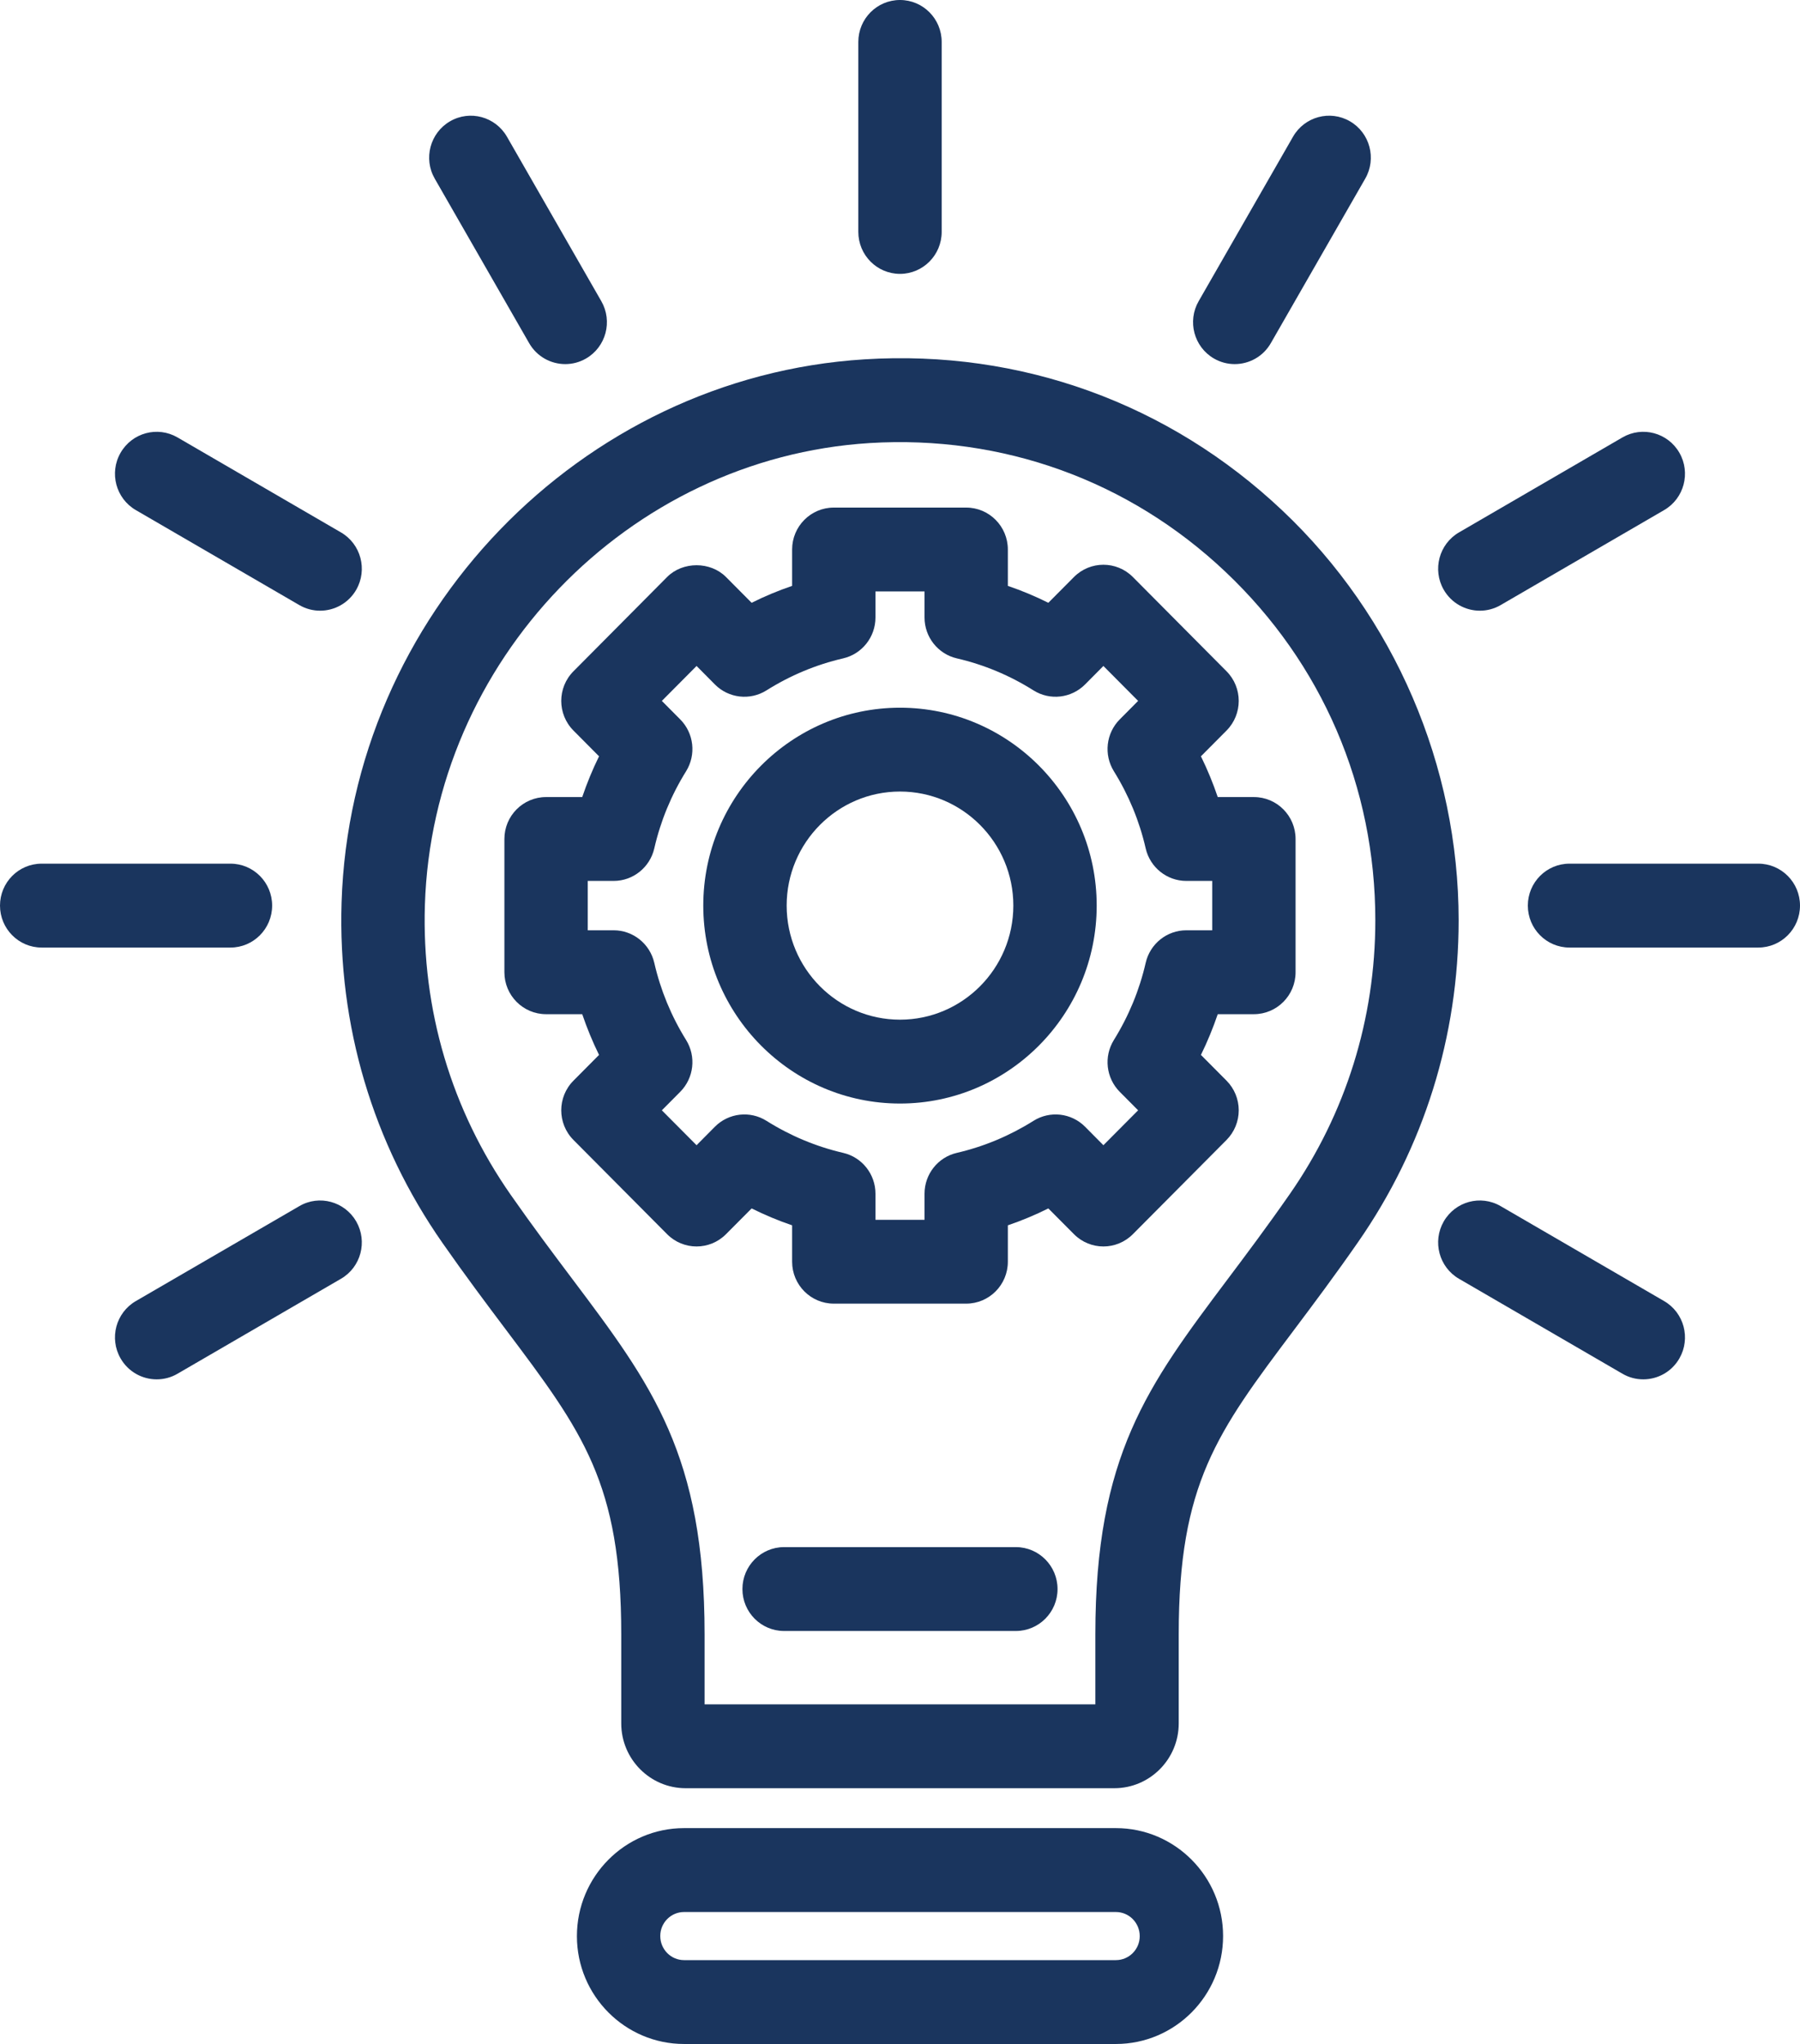
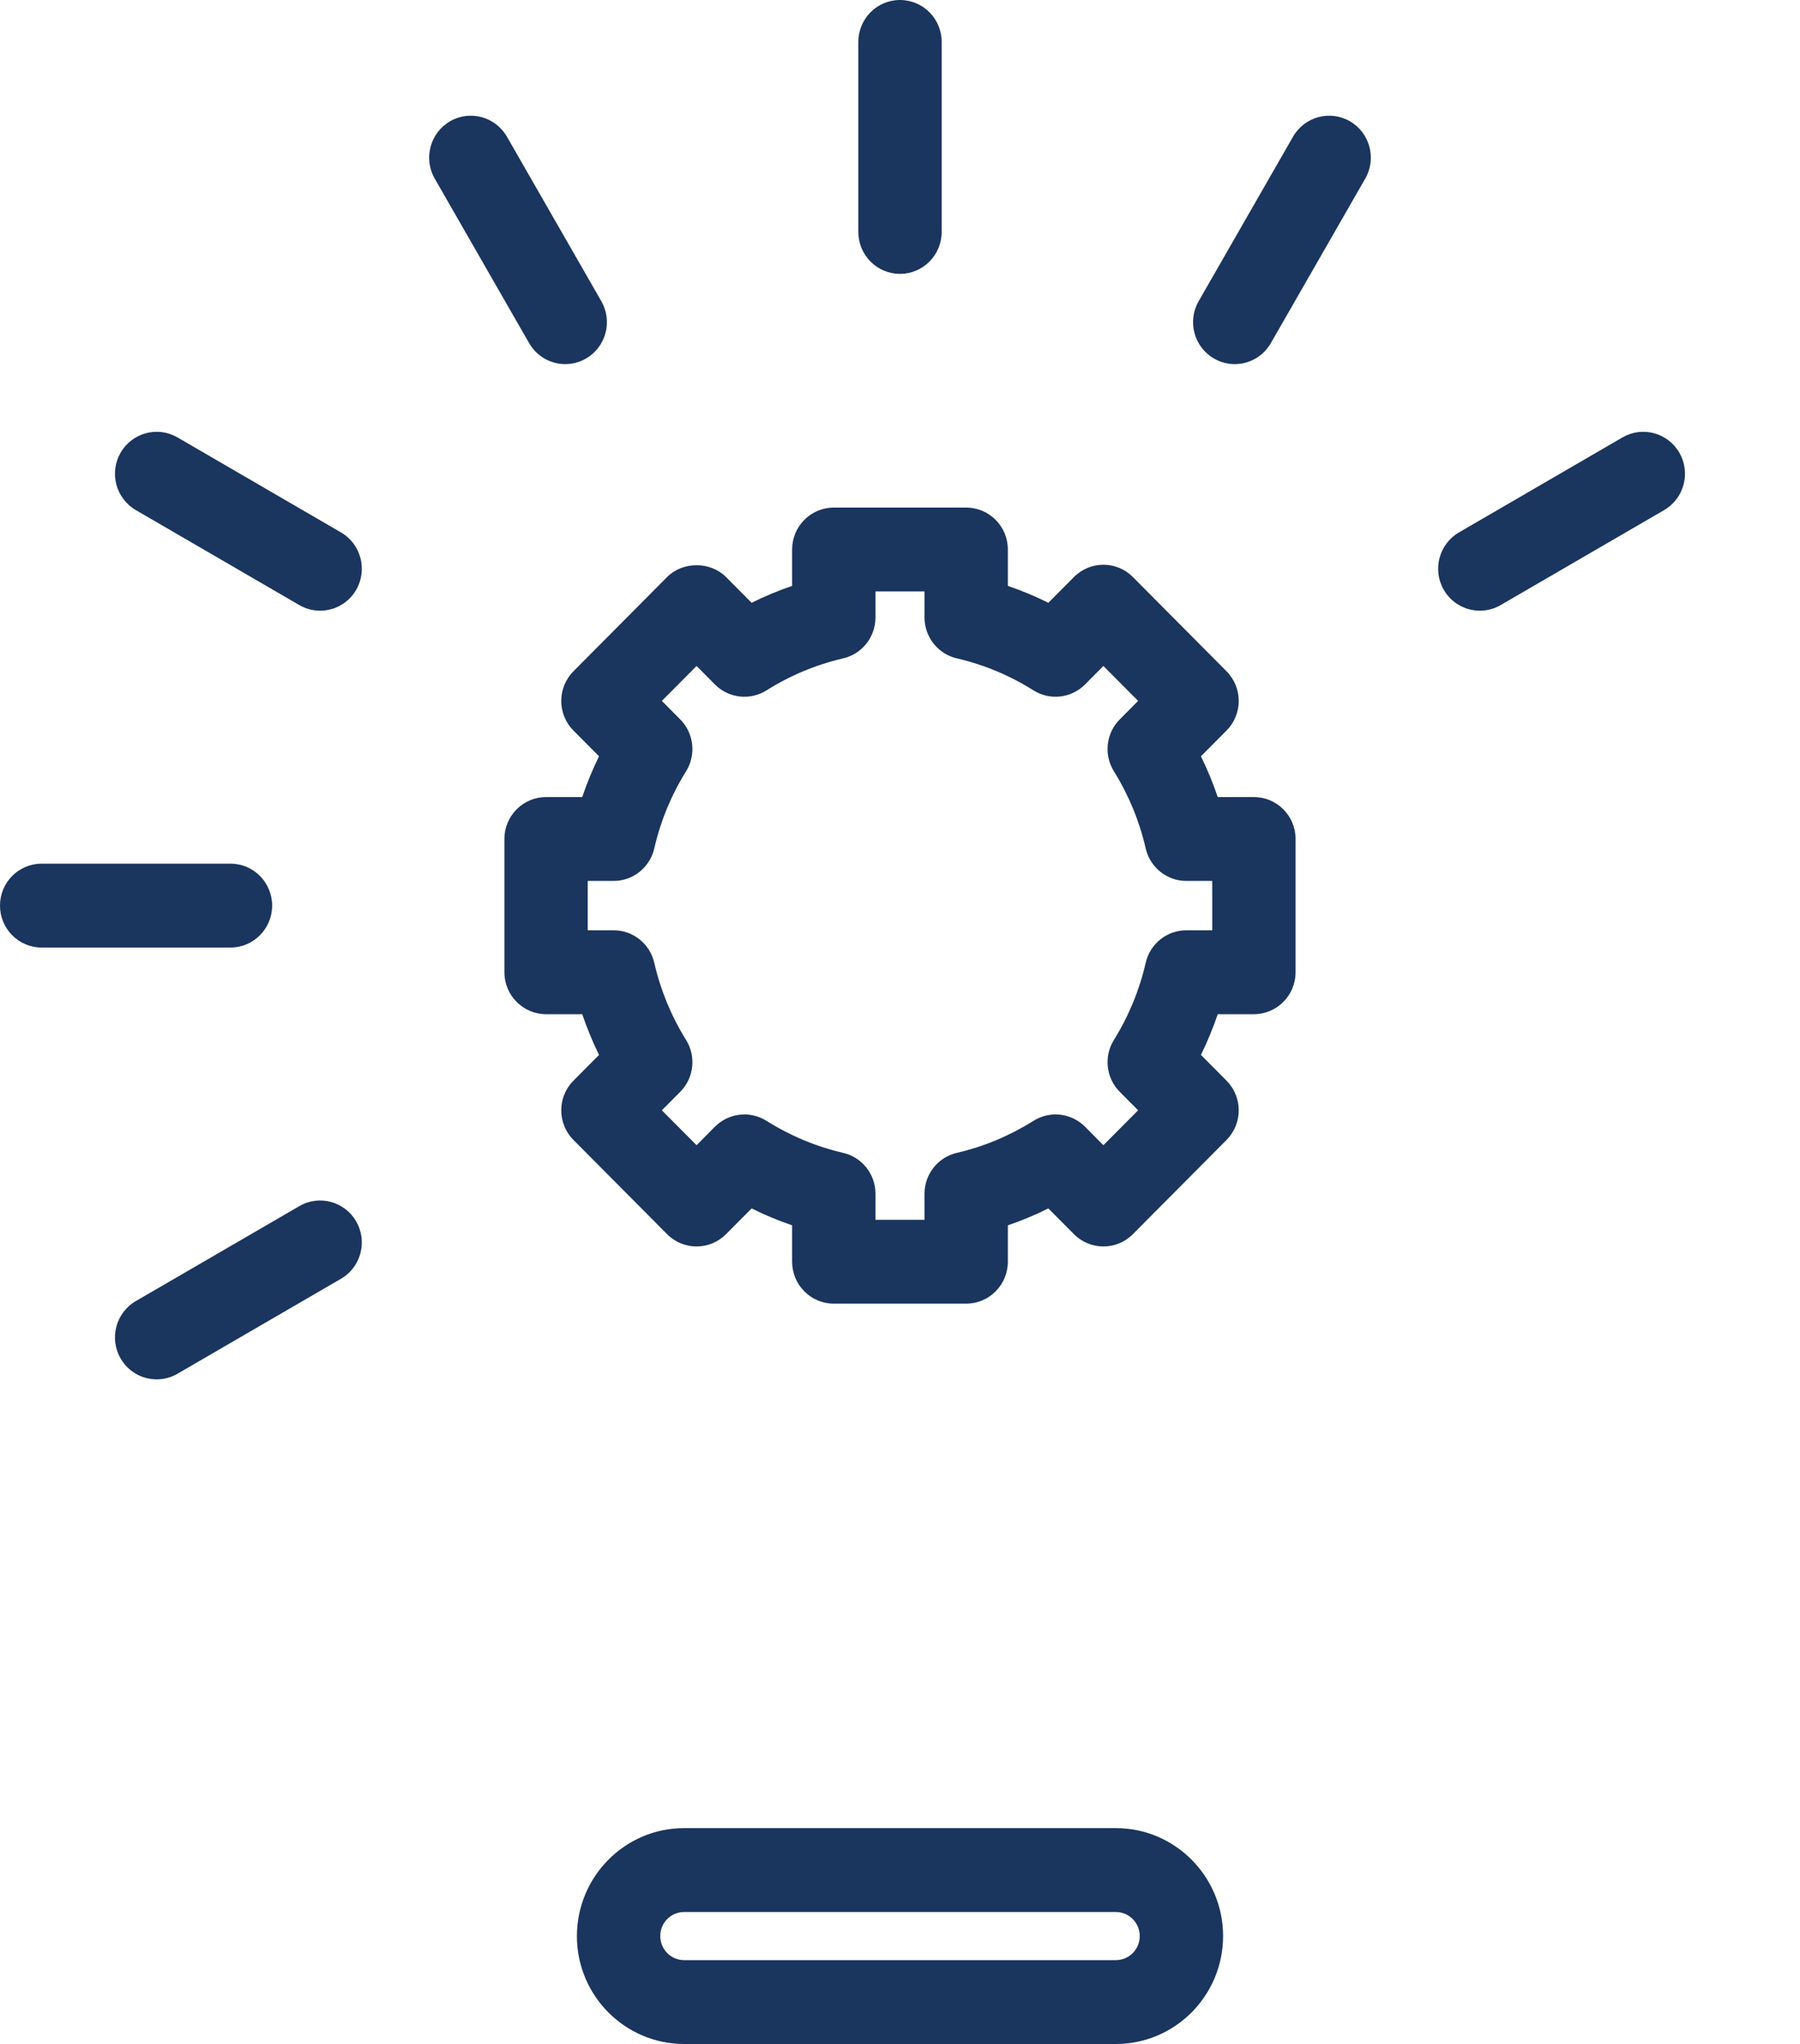
<svg xmlns="http://www.w3.org/2000/svg" id="Untitled-P%E1gina%201" viewBox="0 0 59 67" style="background-color:#ffffff00" version="1.1" xml:space="preserve" x="0px" y="0px" width="59px" height="67px">
  <g>
-     <path d="M 36.525 58.616 L 22.474 58.616 C 21.31 58.616 20.363 57.663 20.363 56.493 L 20.363 53.571 C 20.363 48.615 19.101 46.935 16.583 43.586 C 15.954 42.75 15.261 41.827 14.508 40.749 C 12.217 37.47 11.072 33.609 11.196 29.584 C 11.487 20.183 19.014 12.362 28.332 11.779 C 33.45 11.456 38.317 13.22 42.038 16.739 C 45.708 20.209 47.811 25.104 47.811 30.169 C 47.811 33.967 46.672 37.612 44.516 40.713 C 43.749 41.817 43.043 42.758 42.404 43.609 C 39.894 46.952 38.636 48.631 38.636 53.571 L 38.636 56.493 C 38.636 57.663 37.689 58.616 36.525 58.616 ZM 23.095 55.867 L 35.903 55.867 L 35.903 53.571 C 35.903 47.709 37.622 45.419 40.223 41.953 C 40.845 41.125 41.532 40.21 42.278 39.138 C 44.111 36.502 45.08 33.4 45.08 30.169 C 45.08 25.795 43.335 21.739 40.167 18.743 C 37.002 15.748 32.856 14.256 28.502 14.523 C 20.576 15.019 14.174 21.672 13.927 29.669 C 13.821 33.096 14.795 36.38 16.742 39.168 C 17.475 40.217 18.15 41.114 18.762 41.928 C 21.372 45.4 23.095 47.694 23.095 53.571 L 23.095 55.867 Z" fill="#1a355e" />
    <path d="M 36.576 67 L 22.422 67 C 20.486 67 18.91 65.415 18.91 63.466 C 18.91 61.511 20.486 59.924 22.422 59.924 L 36.576 59.924 C 38.514 59.924 40.09 61.511 40.09 63.46 C 40.09 65.415 38.514 67 36.576 67 ZM 22.422 62.674 C 21.992 62.674 21.642 63.026 21.642 63.46 C 21.642 63.899 21.992 64.251 22.422 64.251 L 36.576 64.251 C 37.007 64.251 37.358 63.899 37.358 63.466 C 37.358 63.026 37.007 62.674 36.576 62.674 L 22.422 62.674 Z" fill="#1a355e" />
    <path d="M 29.5 8.977 C 28.745 8.977 28.134 8.361 28.134 7.602 L 28.134 1.374 C 28.134 0.615 28.745 0 29.5 0 C 30.254 0 30.866 0.615 30.866 1.374 L 30.866 7.602 C 30.866 8.361 30.254 8.977 29.5 8.977 Z" fill="#1a355e" />
    <path d="M 40.471 11.935 C 40.239 11.935 40.004 11.876 39.789 11.751 C 39.135 11.371 38.912 10.53 39.289 9.873 L 42.383 4.48 C 42.761 3.823 43.595 3.597 44.25 3.977 C 44.903 4.357 45.127 5.198 44.75 5.854 L 41.655 11.248 C 41.402 11.689 40.943 11.935 40.471 11.935 Z" fill="#1a355e" />
    <path d="M 48.507 20.018 C 48.034 20.018 47.575 19.771 47.322 19.331 C 46.945 18.674 47.169 17.832 47.822 17.452 L 53.181 14.338 C 53.834 13.959 54.67 14.184 55.047 14.842 C 55.424 15.499 55.201 16.34 54.547 16.72 L 49.188 19.834 C 48.973 19.959 48.738 20.018 48.507 20.018 Z" fill="#1a355e" />
-     <path d="M 57.633 31.06 L 51.445 31.06 C 50.69 31.06 50.079 30.444 50.079 29.684 C 50.079 28.925 50.69 28.31 51.445 28.31 L 57.633 28.31 C 58.388 28.31 59 28.925 59 29.684 C 59 30.444 58.388 31.06 57.633 31.06 Z" fill="#1a355e" />
-     <path d="M 53.862 45.214 C 53.631 45.214 53.397 45.156 53.181 45.03 L 47.822 41.917 C 47.169 41.538 46.945 40.697 47.322 40.039 C 47.699 39.383 48.531 39.154 49.188 39.536 L 54.547 42.649 C 55.201 43.029 55.424 43.869 55.047 44.527 C 54.794 44.968 54.335 45.214 53.862 45.214 Z" fill="#1a355e" />
    <path d="M 5.136 45.214 C 4.664 45.214 4.205 44.968 3.952 44.527 C 3.574 43.869 3.798 43.029 4.451 42.649 L 9.811 39.536 C 10.463 39.154 11.299 39.383 11.677 40.039 C 12.053 40.697 11.831 41.538 11.176 41.917 L 5.818 45.03 C 5.603 45.156 5.368 45.214 5.136 45.214 Z" fill="#1a355e" />
    <path d="M 7.554 31.06 L 1.365 31.06 C 0.611 31.06 0 30.444 0 29.684 C 0 28.925 0.611 28.31 1.365 28.31 L 7.554 28.31 C 8.308 28.31 8.92 28.925 8.92 29.684 C 8.92 30.444 8.308 31.06 7.554 31.06 Z" fill="#1a355e" />
-     <path d="M 10.492 20.018 C 10.261 20.018 10.026 19.959 9.811 19.834 L 4.451 16.72 C 3.798 16.34 3.574 15.499 3.952 14.842 C 4.33 14.184 5.164 13.959 5.818 14.338 L 11.176 17.452 C 11.831 17.832 12.053 18.674 11.677 19.331 C 11.424 19.771 10.965 20.018 10.492 20.018 Z" fill="#1a355e" />
+     <path d="M 10.492 20.018 C 10.261 20.018 10.026 19.959 9.811 19.834 L 4.451 16.72 C 3.798 16.34 3.574 15.499 3.952 14.842 C 4.33 14.184 5.164 13.959 5.818 14.338 L 11.176 17.452 C 11.831 17.832 12.053 18.674 11.677 19.331 C 11.424 19.771 10.965 20.018 10.492 20.018 " fill="#1a355e" />
    <path d="M 18.528 11.935 C 18.056 11.935 17.597 11.689 17.344 11.248 L 14.249 5.854 C 13.873 5.197 14.097 4.357 14.75 3.977 C 15.403 3.597 16.237 3.823 16.616 4.48 L 19.71 9.873 C 20.087 10.531 19.864 11.371 19.21 11.751 C 18.995 11.876 18.76 11.935 18.528 11.935 Z" fill="#1a355e" />
-     <path d="M 29.5 36.173 C 25.945 36.173 23.052 33.261 23.052 29.684 C 23.052 26.108 25.945 23.198 29.5 23.198 C 33.055 23.198 35.947 26.108 35.947 29.684 C 35.947 33.261 33.055 36.173 29.5 36.173 ZM 29.5 25.946 C 27.451 25.946 25.785 27.623 25.785 29.684 C 25.785 31.747 27.451 33.424 29.5 33.424 C 31.548 33.424 33.215 31.747 33.215 29.684 C 33.215 27.623 31.548 25.946 29.5 25.946 Z" fill="#1a355e" />
    <path d="M 31.67 42.732 L 27.329 42.732 C 26.576 42.732 25.964 42.117 25.964 41.358 L 25.964 40.165 C 25.51 40.011 25.067 39.825 24.637 39.611 L 23.797 40.455 C 23.264 40.992 22.399 40.992 21.866 40.455 L 18.797 37.367 C 18.263 36.83 18.263 35.96 18.797 35.423 L 19.635 34.579 C 19.422 34.145 19.239 33.699 19.084 33.244 L 17.899 33.244 C 17.145 33.244 16.533 32.628 16.533 31.869 L 16.533 27.501 C 16.533 26.742 17.145 26.127 17.899 26.127 L 19.084 26.127 C 19.239 25.67 19.422 25.225 19.635 24.791 L 18.797 23.947 C 18.263 23.41 18.263 22.54 18.797 22.004 L 21.866 18.914 C 22.378 18.399 23.285 18.399 23.797 18.914 L 24.637 19.759 C 25.067 19.544 25.51 19.359 25.964 19.205 L 25.964 18.012 C 25.964 17.253 26.576 16.638 27.329 16.638 L 31.67 16.638 C 32.423 16.638 33.035 17.253 33.035 18.012 L 33.035 19.205 C 33.489 19.359 33.931 19.544 34.362 19.759 L 35.202 18.914 C 35.735 18.378 36.599 18.378 37.133 18.914 L 40.203 22.004 C 40.736 22.54 40.736 23.41 40.203 23.947 L 39.364 24.791 C 39.577 25.225 39.76 25.67 39.915 26.127 L 41.099 26.127 C 41.854 26.127 42.466 26.742 42.466 27.501 L 42.466 31.869 C 42.466 32.628 41.854 33.244 41.099 33.244 L 39.915 33.244 C 39.76 33.699 39.577 34.145 39.364 34.579 L 40.203 35.423 C 40.459 35.681 40.603 36.03 40.603 36.395 C 40.603 36.759 40.459 37.109 40.203 37.367 L 37.133 40.455 C 36.599 40.992 35.735 40.992 35.202 40.455 L 34.362 39.611 C 33.931 39.825 33.489 40.011 33.035 40.165 L 33.035 41.358 C 33.035 42.117 32.423 42.732 31.67 42.732 ZM 28.696 39.984 L 30.304 39.984 L 30.304 39.129 C 30.304 38.489 30.743 37.933 31.363 37.79 C 32.25 37.584 33.096 37.23 33.875 36.74 C 34.416 36.4 35.116 36.481 35.566 36.933 L 36.167 37.539 L 37.305 36.395 L 36.703 35.789 C 36.253 35.336 36.174 34.631 36.511 34.089 C 36.998 33.304 37.349 32.453 37.553 31.561 C 37.696 30.936 38.249 30.494 38.885 30.494 L 39.734 30.494 L 39.734 28.876 L 38.885 28.876 C 38.249 28.876 37.696 28.433 37.553 27.81 C 37.349 26.917 36.998 26.066 36.511 25.282 C 36.174 24.739 36.253 24.034 36.703 23.581 L 37.305 22.975 L 36.167 21.83 L 35.566 22.436 C 35.115 22.888 34.415 22.97 33.875 22.63 C 33.096 22.139 32.25 21.786 31.363 21.581 C 30.743 21.437 30.304 20.881 30.304 20.241 L 30.304 19.387 L 28.696 19.387 L 28.696 20.241 C 28.696 20.881 28.256 21.437 27.637 21.581 C 26.749 21.786 25.904 22.139 25.124 22.63 C 24.583 22.97 23.882 22.888 23.433 22.436 L 22.832 21.83 L 21.694 22.975 L 22.296 23.581 C 22.746 24.034 22.825 24.739 22.488 25.282 C 22 26.066 21.65 26.917 21.446 27.81 C 21.302 28.433 20.75 28.876 20.114 28.876 L 19.265 28.876 L 19.265 30.494 L 20.114 30.494 C 20.75 30.494 21.302 30.936 21.446 31.561 C 21.65 32.453 22 33.304 22.488 34.089 C 22.825 34.631 22.746 35.336 22.296 35.789 L 21.694 36.395 L 22.832 37.539 L 23.433 36.933 C 23.883 36.481 24.584 36.4 25.124 36.74 C 25.904 37.23 26.749 37.584 27.637 37.79 C 28.256 37.933 28.696 38.489 28.696 39.129 L 28.696 39.984 Z" fill="#1a355e" />
-     <path d="M 33.298 53.462 L 25.7 53.462 C 24.947 53.462 24.335 52.847 24.335 52.088 C 24.335 51.329 24.947 50.713 25.7 50.713 L 33.298 50.713 C 34.052 50.713 34.664 51.329 34.664 52.088 C 34.664 52.847 34.052 53.462 33.298 53.462 Z" fill="#1a355e" />
  </g>
</svg>